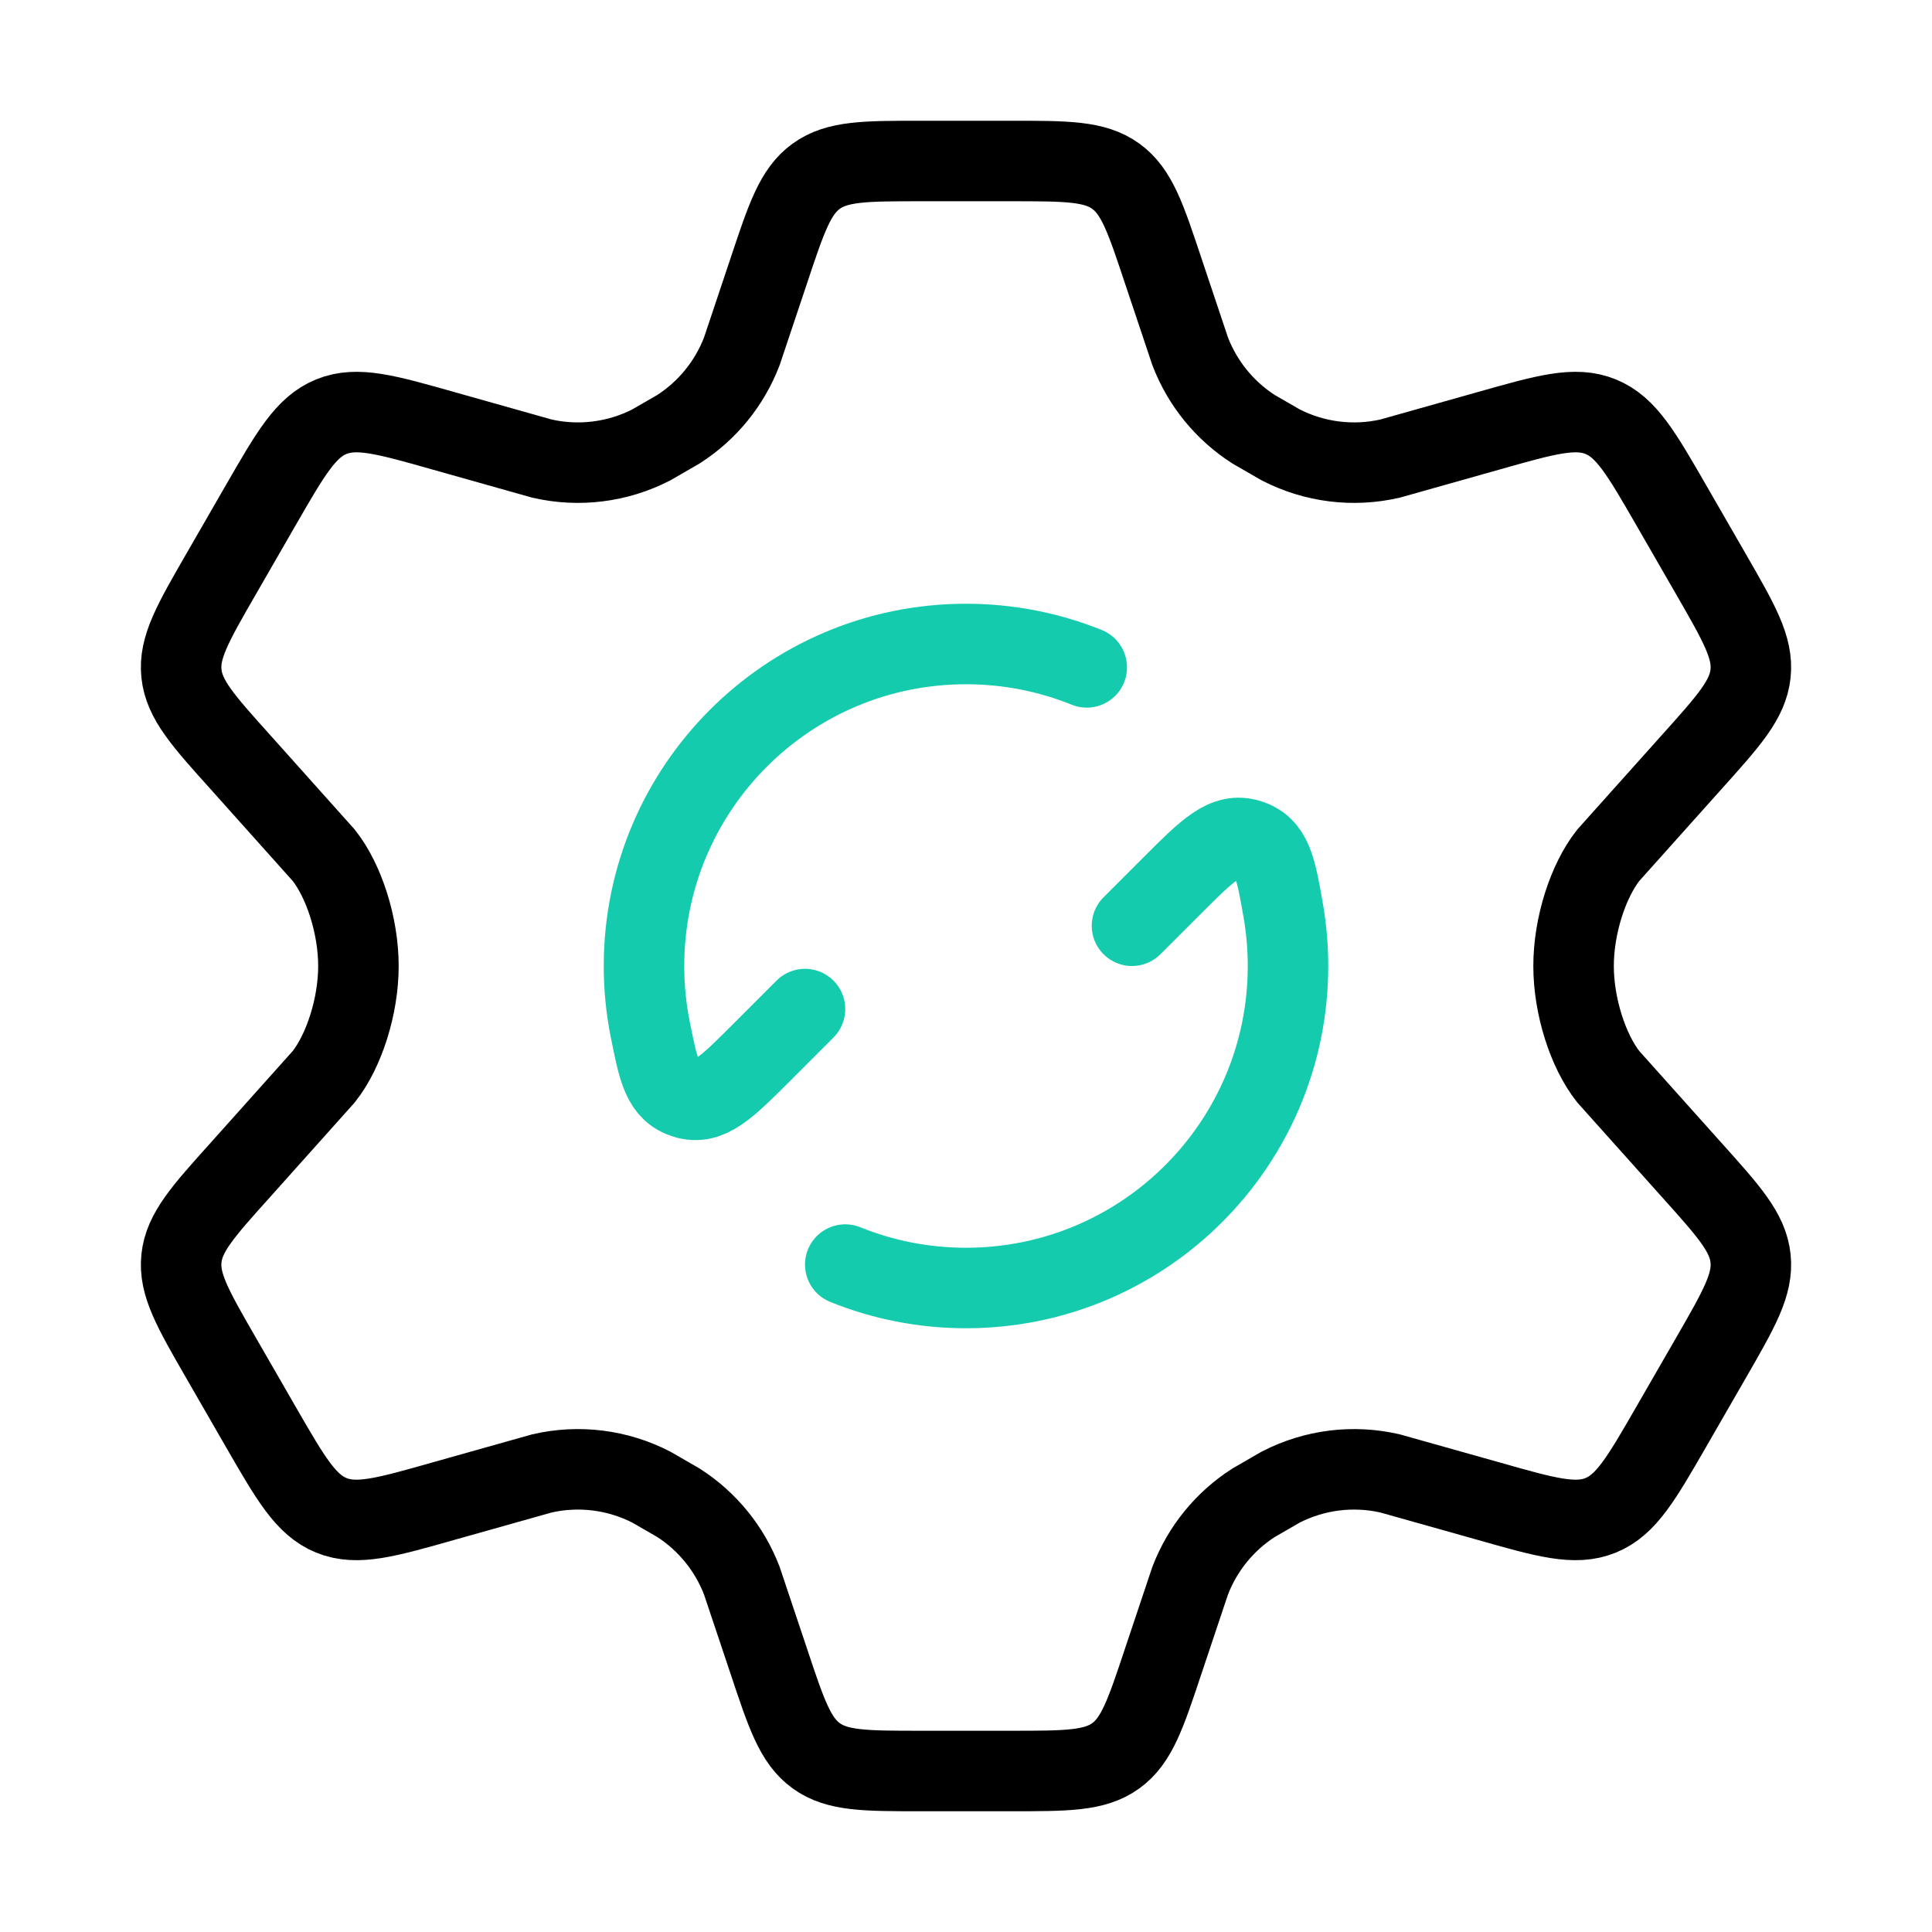
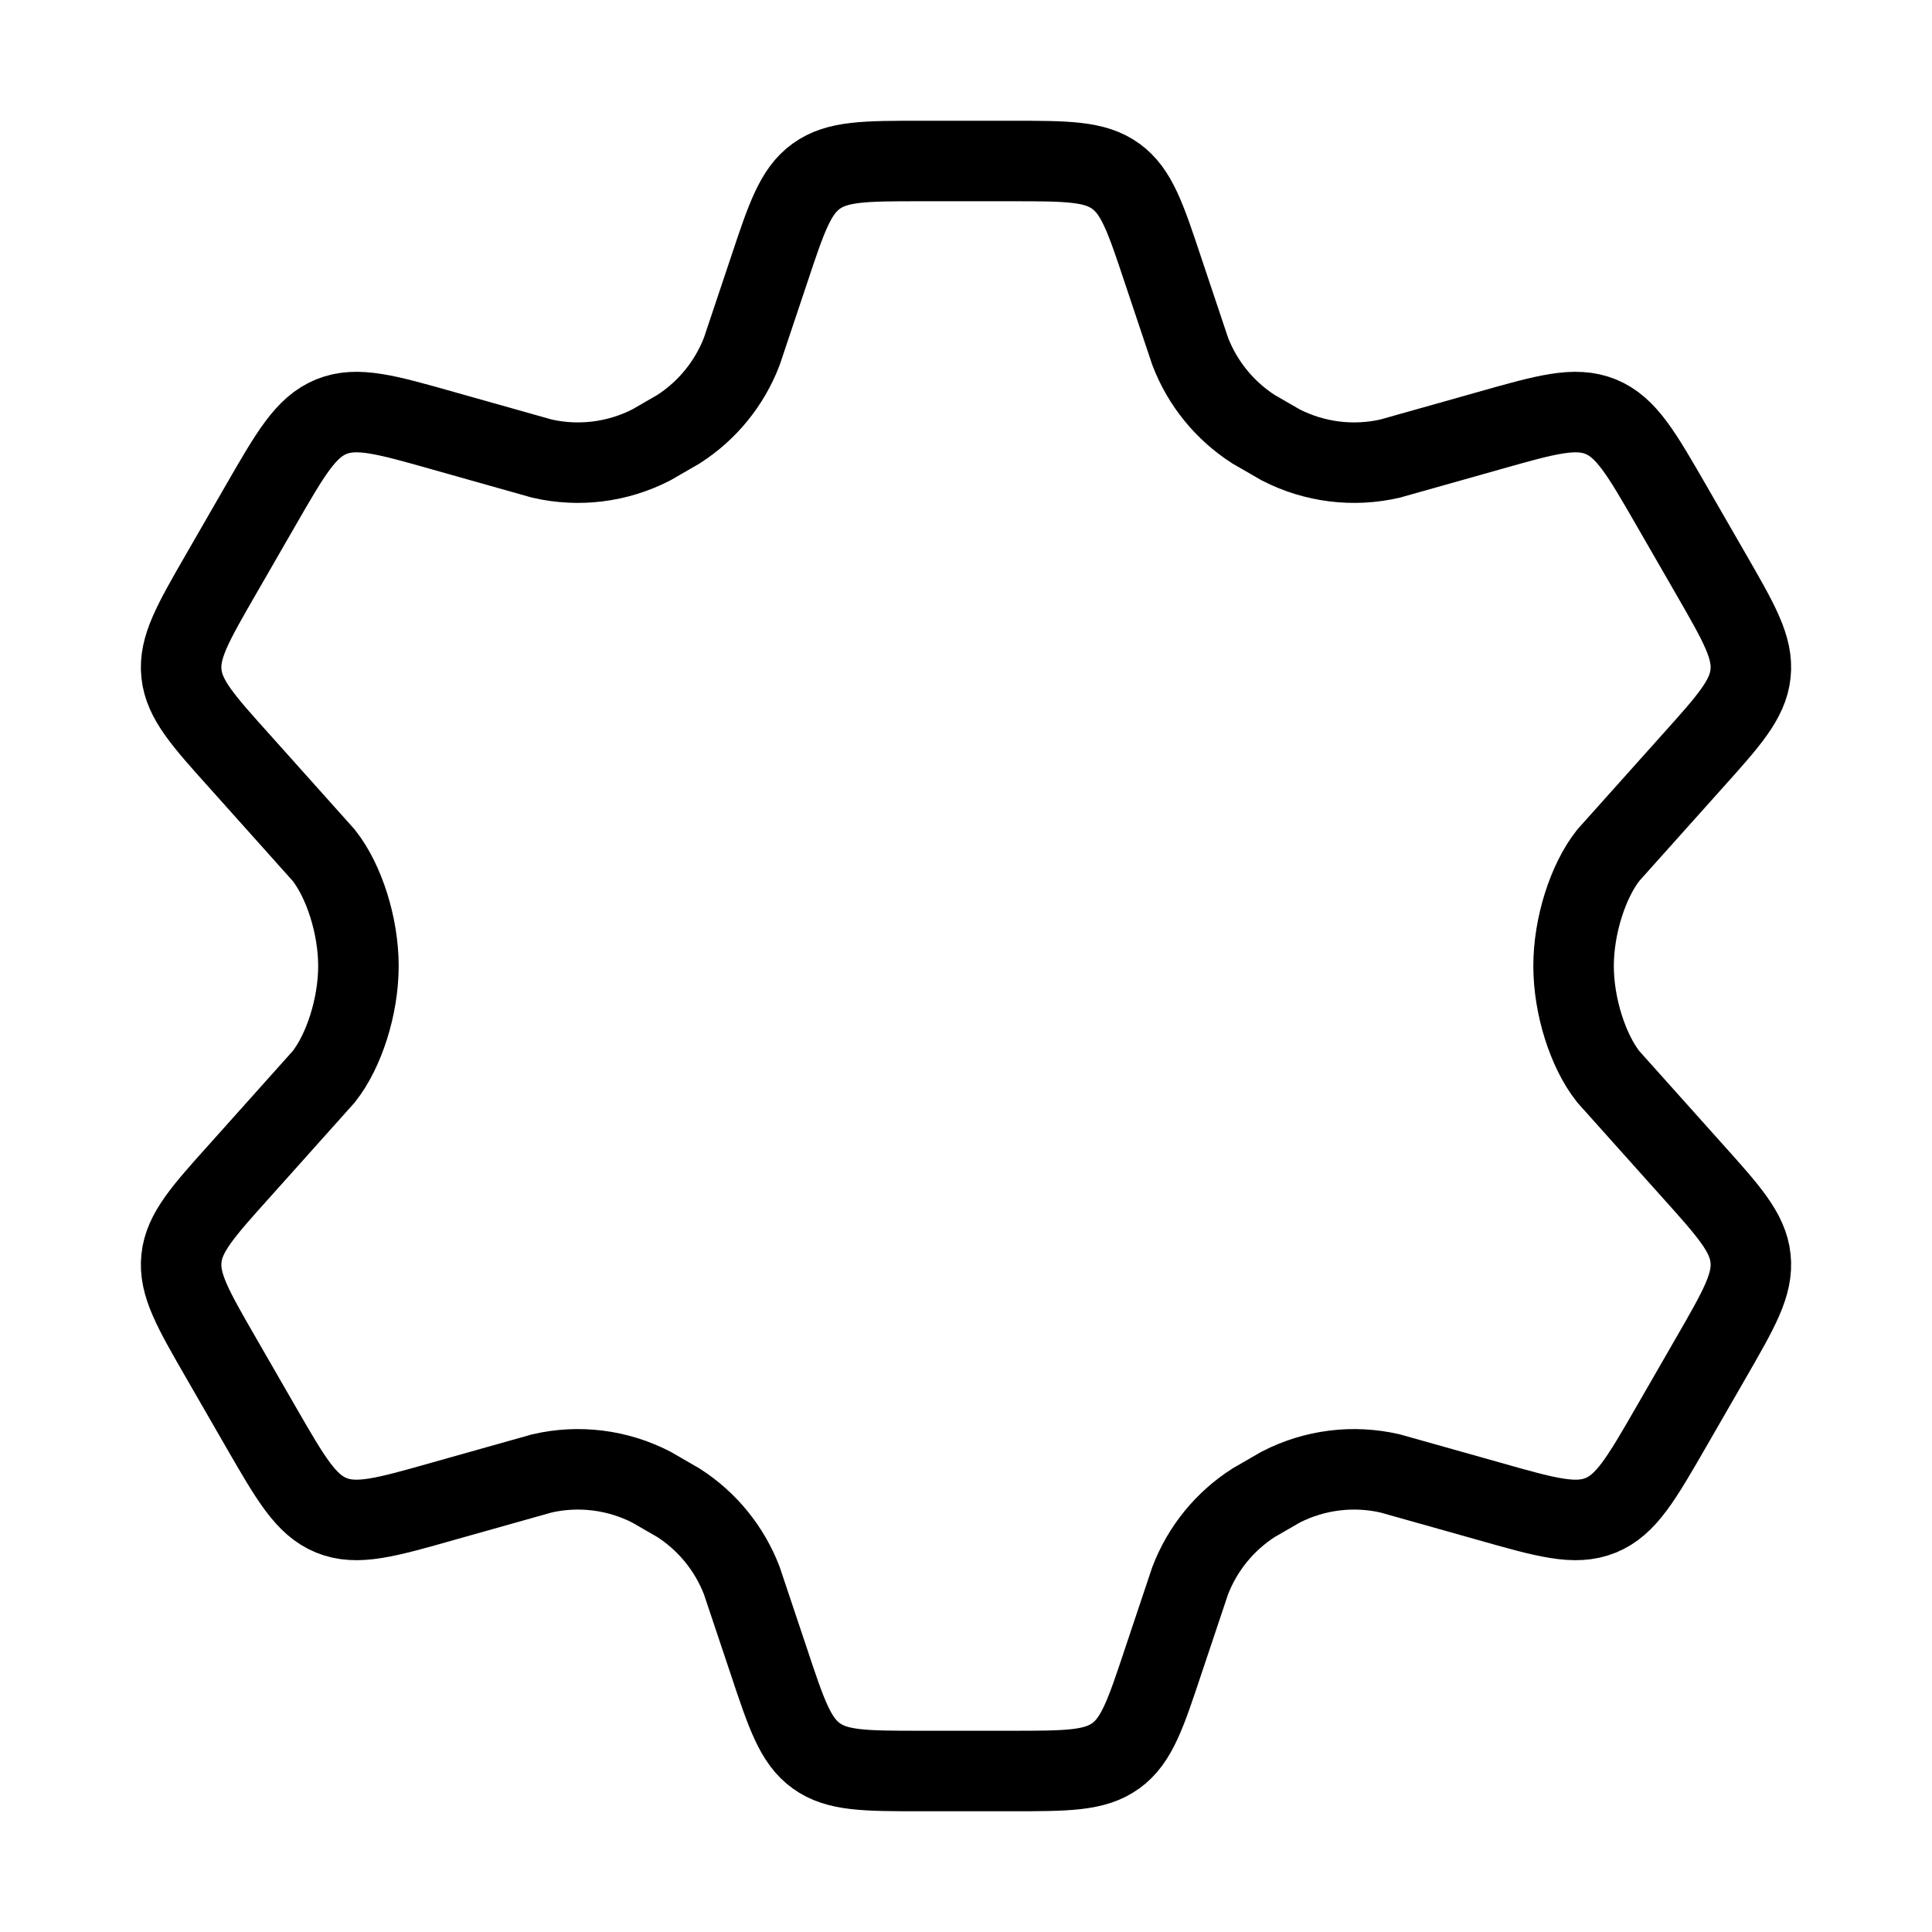
<svg xmlns="http://www.w3.org/2000/svg" width="48" height="48" viewBox="0 0 48 48" fill="none">
  <path d="M42.51 14.267L41.523 12.554C40.776 11.258 40.403 10.611 39.768 10.352C39.133 10.094 38.414 10.298 36.978 10.705L34.537 11.393C33.62 11.604 32.658 11.484 31.82 11.054L31.146 10.665C30.428 10.205 29.876 9.527 29.57 8.73L28.902 6.735C28.463 5.415 28.243 4.755 27.721 4.378C27.198 4 26.504 4 25.115 4H22.885C21.497 4 20.802 4 20.279 4.378C19.757 4.755 19.537 5.415 19.098 6.735L18.43 8.73C18.124 9.527 17.572 10.205 16.854 10.665L16.18 11.054C15.342 11.484 14.38 11.604 13.463 11.393L11.023 10.705C9.586 10.298 8.867 10.094 8.232 10.352C7.597 10.611 7.224 11.258 6.477 12.554L5.49 14.267C4.79 15.482 4.44 16.089 4.508 16.735C4.576 17.382 5.045 17.903 5.982 18.945L8.044 21.25C8.548 21.888 8.905 23 8.905 24C8.905 25 8.548 26.112 8.044 26.75L5.982 29.055C5.045 30.097 4.576 30.618 4.508 31.264C4.44 31.911 4.79 32.518 5.49 33.733L6.477 35.446C7.224 36.741 7.597 37.389 8.232 37.648C8.867 37.906 9.586 37.702 11.023 37.294L13.463 36.607C14.38 36.395 15.343 36.516 16.18 36.946L16.854 37.335C17.572 37.795 18.124 38.473 18.43 39.27L19.098 41.265C19.537 42.585 19.757 43.245 20.279 43.622C20.802 44 21.497 44 22.885 44H25.115C26.504 44 27.198 44 27.721 43.622C28.243 43.245 28.463 42.585 28.902 41.265L29.57 39.27C29.876 38.473 30.428 37.795 31.146 37.335L31.82 36.946C32.657 36.516 33.62 36.395 34.537 36.607L36.978 37.294C38.414 37.702 39.133 37.906 39.768 37.648C40.403 37.389 40.776 36.741 41.523 35.446L42.51 33.733C43.21 32.518 43.56 31.911 43.492 31.264C43.424 30.618 42.955 30.097 42.019 29.055L39.956 26.75C39.452 26.112 39.095 25 39.095 24C39.095 23 39.453 21.888 39.956 21.25L42.019 18.945C42.955 17.903 43.424 17.382 43.492 16.735C43.56 16.089 43.21 15.482 42.51 14.267Z" stroke="black" stroke-width="2" stroke-linecap="round" />
-   <path d="M28.124 23L29.124 22C30.006 21.118 30.448 20.676 31.027 20.859C31.606 21.043 31.697 21.566 31.88 22.613C31.959 23.064 32 23.527 32 24C32 28.418 28.418 32 24 32C22.939 32 21.926 31.793 21 31.418M20 25.07L18.912 26.159C18.043 27.027 17.609 27.461 17.035 27.288C16.462 27.114 16.36 26.601 16.155 25.574C16.053 25.065 16 24.539 16 24C16 19.582 19.582 16 24 16C25.061 16 26.074 16.206 27 16.581" stroke="#14CCAD" stroke-width="2" stroke-linecap="round" stroke-linejoin="round" />
</svg>